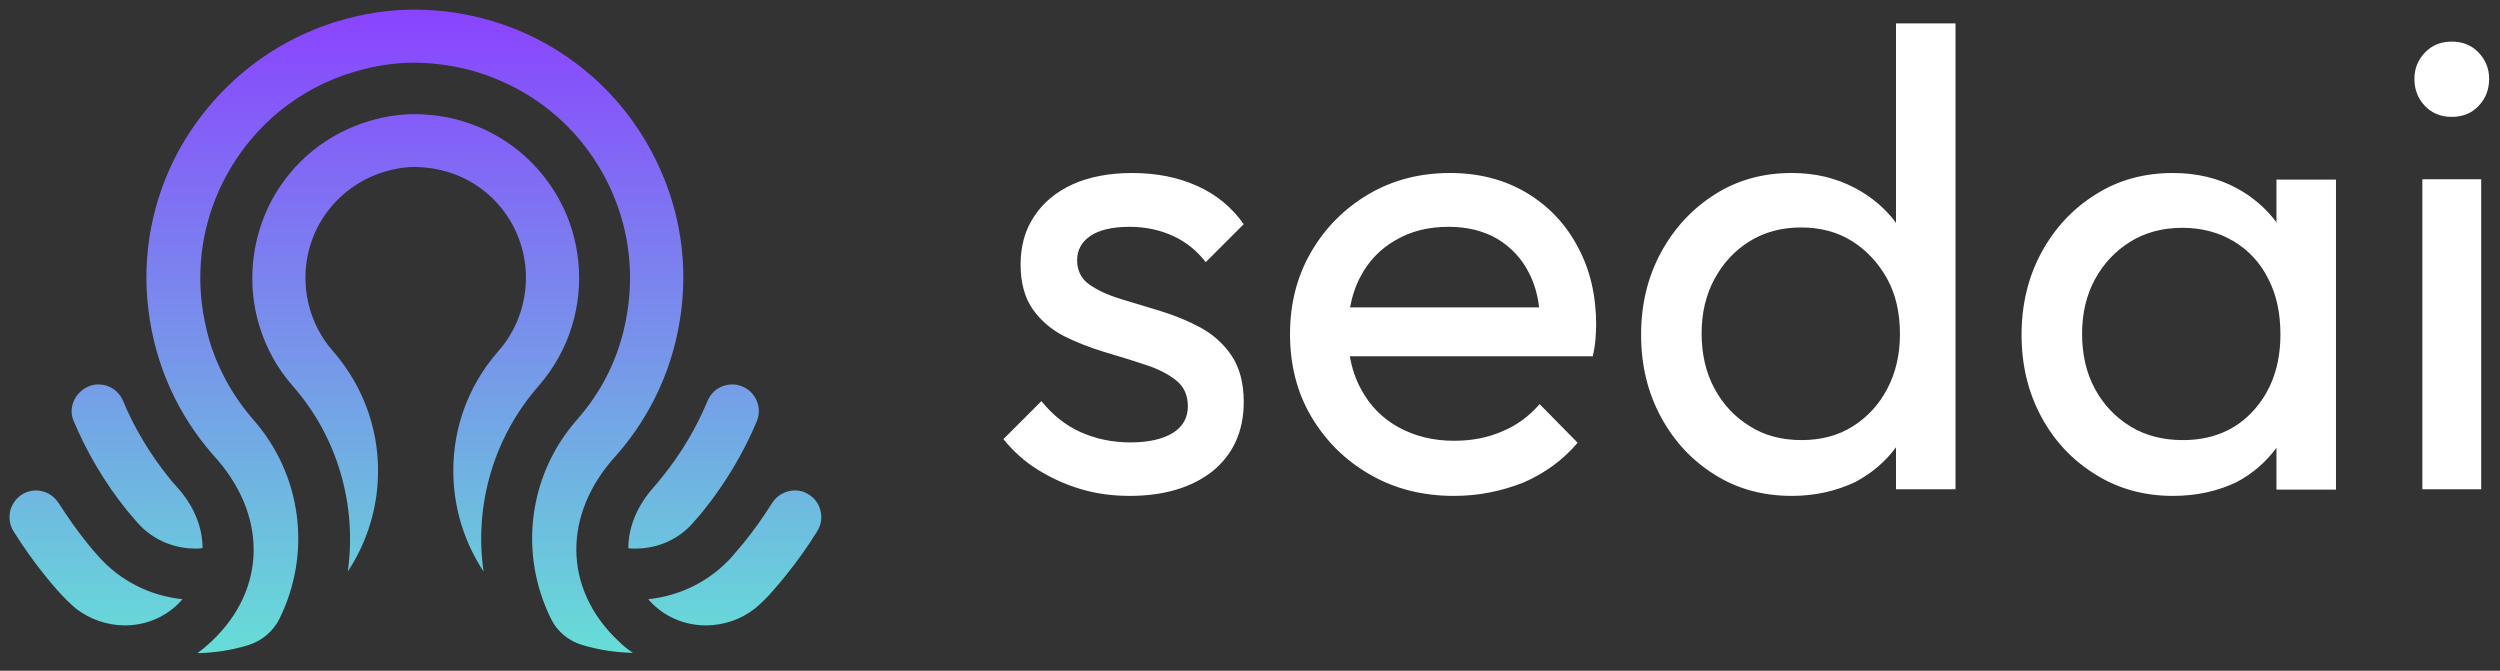
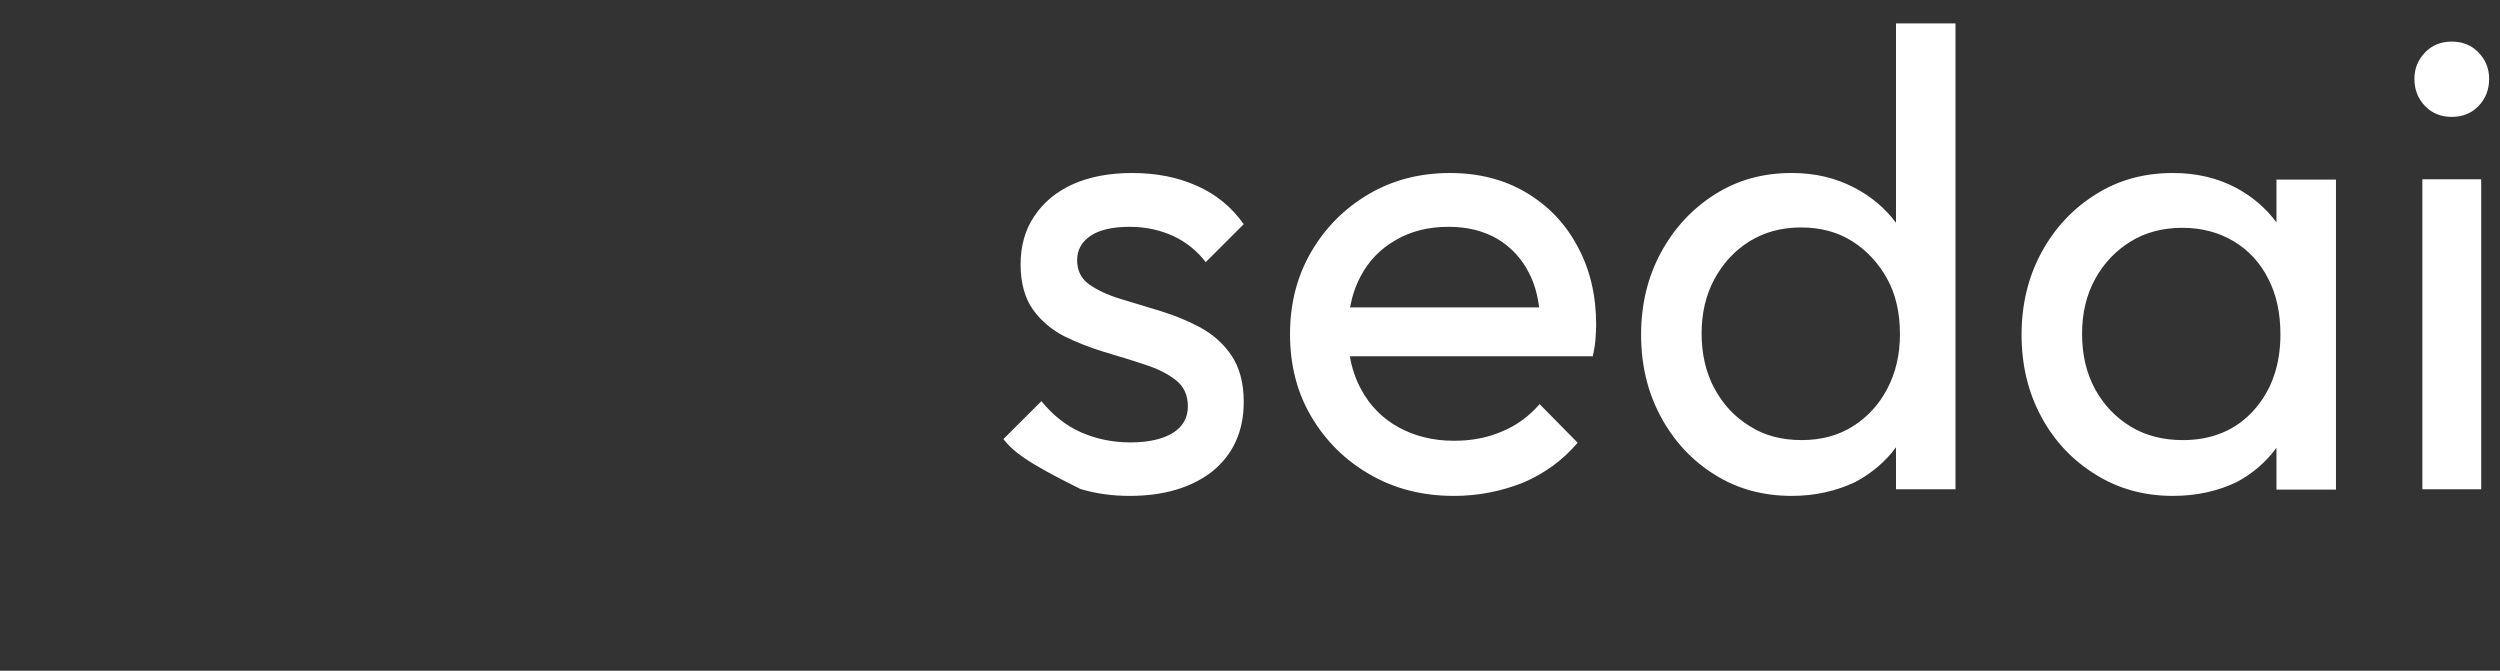
<svg xmlns="http://www.w3.org/2000/svg" width="123" height="33" viewBox="0 0 123 33" fill="none">
  <rect x="0" y="0" width="123" height="33" fill="#333333" stroke="none" />
-   <path d="M55.694 8.512C56.898 8.512 57.955 8.723 58.898 9.146C59.842 9.568 60.591 10.185 61.192 11.029L59.322 12.898C58.899 12.345 58.362 11.907 57.727 11.614C57.093 11.322 56.378 11.159 55.581 11.159C54.752 11.159 54.1 11.305 53.661 11.598C53.222 11.89 52.994 12.296 52.994 12.8C52.994 13.303 53.19 13.71 53.58 13.986C53.97 14.262 54.475 14.505 55.109 14.7C55.744 14.895 56.394 15.091 57.094 15.302C57.777 15.513 58.427 15.773 59.062 16.114C59.679 16.455 60.2 16.91 60.591 17.494C60.981 18.079 61.192 18.826 61.192 19.769C61.192 21.198 60.688 22.335 59.663 23.18C58.655 23.976 57.289 24.398 55.581 24.398C54.719 24.398 53.905 24.285 53.157 24.058C52.393 23.83 51.694 23.505 51.043 23.099C50.392 22.693 49.839 22.189 49.367 21.605L51.237 19.736C51.79 20.419 52.442 20.939 53.174 21.264C53.906 21.588 54.719 21.767 55.613 21.767C56.508 21.767 57.208 21.605 57.712 21.296C58.2 20.987 58.443 20.548 58.443 19.996C58.443 19.444 58.248 19.005 57.842 18.696C57.451 18.388 56.931 18.128 56.312 17.934C55.694 17.722 55.028 17.528 54.328 17.316C53.629 17.105 52.978 16.845 52.344 16.536C51.726 16.211 51.205 15.773 50.815 15.221C50.424 14.668 50.213 13.921 50.213 13.012C50.213 12.086 50.441 11.289 50.897 10.623C51.352 9.941 51.97 9.438 52.783 9.064C53.58 8.707 54.556 8.512 55.694 8.512ZM71.342 8.512C72.757 8.512 74.009 8.836 75.082 9.47C76.172 10.119 77.018 10.997 77.62 12.134C78.238 13.271 78.531 14.555 78.531 15.984C78.531 16.195 78.514 16.423 78.498 16.683C78.482 16.926 78.433 17.219 78.368 17.527H66.412C66.514 18.121 66.697 18.664 66.966 19.151C67.389 19.947 68.007 20.581 68.804 21.02C69.601 21.458 70.512 21.686 71.536 21.686C72.398 21.686 73.18 21.539 73.895 21.23C74.611 20.938 75.229 20.483 75.749 19.883L77.62 21.783C76.888 22.644 75.994 23.293 74.936 23.748C73.863 24.17 72.74 24.398 71.536 24.398C70.007 24.398 68.641 24.057 67.421 23.358C66.201 22.66 65.242 21.718 64.526 20.516C63.811 19.314 63.469 17.949 63.469 16.439C63.469 14.944 63.81 13.595 64.51 12.394C65.209 11.192 66.153 10.25 67.34 9.552C68.527 8.853 69.862 8.512 71.342 8.512ZM106.91 8.512C108.065 8.512 109.107 8.756 110.018 9.243C110.817 9.671 111.478 10.236 112.002 10.94V8.837H114.93V24.09H112.002V22.031C111.484 22.735 110.841 23.293 110.05 23.716C109.139 24.154 108.098 24.398 106.91 24.398C105.512 24.398 104.243 24.057 103.121 23.358C101.982 22.66 101.087 21.718 100.437 20.516C99.786 19.314 99.461 17.966 99.461 16.472C99.461 14.977 99.786 13.629 100.437 12.427C101.087 11.225 101.982 10.266 103.104 9.567C104.227 8.853 105.495 8.512 106.91 8.512ZM96.211 24.072H93.283V22.007C92.756 22.721 92.082 23.287 91.282 23.715C90.355 24.153 89.314 24.398 88.159 24.398C86.744 24.397 85.475 24.056 84.369 23.357C83.247 22.659 82.368 21.717 81.718 20.515C81.067 19.313 80.742 17.965 80.742 16.471C80.742 14.976 81.067 13.628 81.718 12.426C82.368 11.224 83.263 10.265 84.369 9.566C85.491 8.852 86.744 8.511 88.159 8.511C89.298 8.511 90.323 8.755 91.25 9.242C92.073 9.675 92.754 10.248 93.283 10.962V1.152H96.211V24.072ZM122.075 24.073H119.18V8.82H122.075V24.073ZM107.366 11.208C106.407 11.208 105.544 11.436 104.812 11.891C104.081 12.345 103.495 12.963 103.072 13.742C102.649 14.522 102.438 15.416 102.438 16.423C102.438 17.446 102.649 18.355 103.072 19.135C103.495 19.915 104.081 20.532 104.829 20.987C105.577 21.442 106.439 21.653 107.398 21.653C108.83 21.653 110.002 21.166 110.88 20.191C111.758 19.217 112.197 17.966 112.197 16.455C112.197 15.399 112.001 14.49 111.595 13.71C111.204 12.93 110.635 12.313 109.903 11.874C109.171 11.436 108.326 11.208 107.366 11.208ZM88.615 11.191C87.656 11.191 86.809 11.418 86.077 11.873C85.345 12.328 84.776 12.946 84.353 13.726C83.931 14.505 83.719 15.398 83.719 16.405C83.719 17.429 83.931 18.338 84.353 19.118C84.776 19.898 85.346 20.515 86.094 20.97C86.826 21.441 87.688 21.652 88.647 21.652C89.607 21.652 90.453 21.424 91.169 20.97C91.884 20.515 92.454 19.898 92.86 19.118C93.267 18.338 93.478 17.445 93.478 16.438C93.478 15.382 93.267 14.472 92.844 13.709C92.421 12.945 91.851 12.328 91.136 11.873C90.42 11.418 89.575 11.191 88.615 11.191ZM71.276 11.159C70.284 11.159 69.422 11.371 68.674 11.81C67.926 12.232 67.34 12.833 66.934 13.612C66.694 14.063 66.524 14.57 66.423 15.123H75.726C75.647 14.488 75.484 13.922 75.228 13.434C74.871 12.719 74.35 12.167 73.684 11.761C73.017 11.371 72.22 11.159 71.276 11.159ZM120.627 2.047C121.164 2.047 121.603 2.226 121.944 2.583C122.286 2.94 122.465 3.363 122.465 3.883C122.465 4.419 122.286 4.858 121.944 5.215C121.603 5.572 121.164 5.75 120.627 5.75C120.09 5.75 119.651 5.572 119.31 5.215C118.968 4.858 118.789 4.419 118.789 3.883C118.789 3.363 118.968 2.94 119.31 2.583C119.651 2.226 120.09 2.047 120.627 2.047Z" fill="white" />
-   <path d="M20.47 0.473C21.732 0.487 22.98 0.663 24.198 1.029C27.574 2.041 30.363 4.314 32.036 7.421C33.342 9.839 33.856 12.551 33.519 15.263C33.196 17.916 32.094 20.379 30.348 22.372C27.662 25.274 27.691 28.968 30.436 31.548C30.656 31.768 30.891 31.958 31.141 32.119C30.29 32.105 29.438 31.973 28.616 31.724C27.956 31.518 27.413 31.064 27.119 30.463C25.505 27.224 26.003 23.368 28.381 20.656C29.393 19.513 30.128 18.194 30.554 16.743C30.73 16.157 30.846 15.556 30.92 14.955C31.184 12.771 30.774 10.601 29.731 8.666C28.396 6.174 26.15 4.357 23.435 3.536C22.451 3.243 21.439 3.097 20.426 3.082C19.398 3.082 18.386 3.243 17.417 3.536C14.702 4.342 12.47 6.174 11.12 8.666C10.078 10.601 9.667 12.786 9.932 14.955C10.005 15.556 10.136 16.157 10.298 16.743C10.738 18.194 11.473 19.513 12.471 20.656C14.848 23.368 15.347 27.209 13.747 30.448C13.439 31.064 12.881 31.533 12.221 31.738C11.414 31.987 10.562 32.119 9.711 32.134C9.96 31.958 10.181 31.768 10.401 31.562C13.146 28.983 13.175 25.289 10.475 22.372C8.728 20.379 7.627 17.916 7.304 15.263C6.966 12.551 7.48 9.839 8.786 7.421C10.503 4.313 13.292 2.041 16.668 1.029C17.886 0.663 19.134 0.473 20.396 0.473H20.47ZM1.76 24.129C2.215 24.129 2.64 24.363 2.89 24.759C3.315 25.418 3.77 26.079 4.27 26.694C4.446 26.914 4.622 27.134 4.827 27.354C5.899 28.57 7.381 29.318 8.98 29.48C8.907 29.567 8.819 29.655 8.731 29.743C8.042 30.403 7.116 30.769 6.147 30.769C5.282 30.768 4.431 30.476 3.741 29.948C3.433 29.684 3.139 29.391 2.86 29.083C2.626 28.819 2.419 28.57 2.229 28.336C1.671 27.647 1.143 26.899 0.673 26.151C0.468 25.829 0.424 25.463 0.512 25.097C0.614 24.745 0.849 24.451 1.172 24.275C1.363 24.187 1.554 24.129 1.76 24.129ZM39.112 24.129C39.318 24.129 39.523 24.173 39.699 24.275C40.022 24.451 40.271 24.73 40.359 25.097C40.462 25.463 40.404 25.829 40.198 26.151C39.729 26.914 39.2 27.647 38.643 28.336C38.452 28.57 38.246 28.819 38.011 29.083C37.747 29.391 37.454 29.684 37.131 29.948C36.456 30.476 35.604 30.768 34.738 30.769C33.755 30.769 32.83 30.403 32.14 29.743C32.052 29.655 31.964 29.567 31.891 29.48C33.49 29.318 34.972 28.57 36.044 27.354C36.249 27.119 36.426 26.899 36.602 26.694C37.102 26.079 37.556 25.433 37.981 24.759C38.231 24.363 38.657 24.129 39.112 24.129ZM20.488 5.617C21.251 5.632 22.014 5.734 22.733 5.954C24.803 6.57 26.506 7.963 27.533 9.854C28.546 11.715 28.767 13.972 28.15 16.01C27.813 17.124 27.254 18.12 26.491 19C24.29 21.506 23.321 24.863 23.791 28.117C22.94 26.827 22.426 25.332 22.323 23.764C22.162 21.375 22.939 19.073 24.524 17.27C26.021 15.57 26.301 13.078 25.23 11.085C24.54 9.795 23.38 8.857 21.985 8.446C21.486 8.3 20.973 8.227 20.459 8.212C19.931 8.212 19.417 8.3 18.918 8.446C17.524 8.871 16.364 9.81 15.674 11.085C14.603 13.078 14.882 15.57 16.379 17.27C17.949 19.073 18.741 21.375 18.58 23.764C18.477 25.332 17.964 26.827 17.112 28.117C17.567 24.863 16.614 21.506 14.412 19C13.649 18.135 13.091 17.124 12.753 16.01C12.136 13.972 12.371 11.715 13.369 9.854C14.397 7.948 16.099 6.57 18.169 5.954C18.903 5.734 19.652 5.617 20.415 5.617H20.488ZM4.843 18.914C5.371 18.914 5.841 19.222 6.047 19.706C6.605 21.054 7.367 22.315 8.277 23.458C8.395 23.619 8.542 23.78 8.703 23.956C9.525 24.865 9.966 25.92 9.966 26.961C9.848 26.99 9.731 26.99 9.613 26.99C8.512 26.99 7.456 26.521 6.736 25.686C6.56 25.48 6.399 25.29 6.237 25.1C5.166 23.766 4.285 22.285 3.625 20.717C3.478 20.38 3.493 20.014 3.654 19.677C3.816 19.34 4.11 19.09 4.462 18.973C4.594 18.929 4.711 18.914 4.843 18.914ZM36.022 18.914C36.154 18.914 36.271 18.929 36.403 18.973C36.756 19.075 37.064 19.34 37.211 19.677C37.372 20.014 37.372 20.38 37.24 20.717C36.58 22.285 35.698 23.766 34.627 25.1C34.48 25.29 34.319 25.48 34.128 25.686C33.423 26.521 32.382 26.99 31.267 26.99C31.149 26.99 31.032 26.99 30.914 26.976C30.914 25.92 31.354 24.879 32.161 23.971C32.322 23.78 32.469 23.619 32.587 23.458C33.511 22.315 34.261 21.055 34.818 19.706C35.024 19.222 35.493 18.914 36.022 18.914Z" fill="url(#paint0_linear_924_127)" />
+   <path d="M55.694 8.512C56.898 8.512 57.955 8.723 58.898 9.146C59.842 9.568 60.591 10.185 61.192 11.029L59.322 12.898C58.899 12.345 58.362 11.907 57.727 11.614C57.093 11.322 56.378 11.159 55.581 11.159C54.752 11.159 54.1 11.305 53.661 11.598C53.222 11.89 52.994 12.296 52.994 12.8C52.994 13.303 53.19 13.71 53.58 13.986C53.97 14.262 54.475 14.505 55.109 14.7C55.744 14.895 56.394 15.091 57.094 15.302C57.777 15.513 58.427 15.773 59.062 16.114C59.679 16.455 60.2 16.91 60.591 17.494C60.981 18.079 61.192 18.826 61.192 19.769C61.192 21.198 60.688 22.335 59.663 23.18C58.655 23.976 57.289 24.398 55.581 24.398C54.719 24.398 53.905 24.285 53.157 24.058C50.392 22.693 49.839 22.189 49.367 21.605L51.237 19.736C51.79 20.419 52.442 20.939 53.174 21.264C53.906 21.588 54.719 21.767 55.613 21.767C56.508 21.767 57.208 21.605 57.712 21.296C58.2 20.987 58.443 20.548 58.443 19.996C58.443 19.444 58.248 19.005 57.842 18.696C57.451 18.388 56.931 18.128 56.312 17.934C55.694 17.722 55.028 17.528 54.328 17.316C53.629 17.105 52.978 16.845 52.344 16.536C51.726 16.211 51.205 15.773 50.815 15.221C50.424 14.668 50.213 13.921 50.213 13.012C50.213 12.086 50.441 11.289 50.897 10.623C51.352 9.941 51.97 9.438 52.783 9.064C53.58 8.707 54.556 8.512 55.694 8.512ZM71.342 8.512C72.757 8.512 74.009 8.836 75.082 9.47C76.172 10.119 77.018 10.997 77.62 12.134C78.238 13.271 78.531 14.555 78.531 15.984C78.531 16.195 78.514 16.423 78.498 16.683C78.482 16.926 78.433 17.219 78.368 17.527H66.412C66.514 18.121 66.697 18.664 66.966 19.151C67.389 19.947 68.007 20.581 68.804 21.02C69.601 21.458 70.512 21.686 71.536 21.686C72.398 21.686 73.18 21.539 73.895 21.23C74.611 20.938 75.229 20.483 75.749 19.883L77.62 21.783C76.888 22.644 75.994 23.293 74.936 23.748C73.863 24.17 72.74 24.398 71.536 24.398C70.007 24.398 68.641 24.057 67.421 23.358C66.201 22.66 65.242 21.718 64.526 20.516C63.811 19.314 63.469 17.949 63.469 16.439C63.469 14.944 63.81 13.595 64.51 12.394C65.209 11.192 66.153 10.25 67.34 9.552C68.527 8.853 69.862 8.512 71.342 8.512ZM106.91 8.512C108.065 8.512 109.107 8.756 110.018 9.243C110.817 9.671 111.478 10.236 112.002 10.94V8.837H114.93V24.09H112.002V22.031C111.484 22.735 110.841 23.293 110.05 23.716C109.139 24.154 108.098 24.398 106.91 24.398C105.512 24.398 104.243 24.057 103.121 23.358C101.982 22.66 101.087 21.718 100.437 20.516C99.786 19.314 99.461 17.966 99.461 16.472C99.461 14.977 99.786 13.629 100.437 12.427C101.087 11.225 101.982 10.266 103.104 9.567C104.227 8.853 105.495 8.512 106.91 8.512ZM96.211 24.072H93.283V22.007C92.756 22.721 92.082 23.287 91.282 23.715C90.355 24.153 89.314 24.398 88.159 24.398C86.744 24.397 85.475 24.056 84.369 23.357C83.247 22.659 82.368 21.717 81.718 20.515C81.067 19.313 80.742 17.965 80.742 16.471C80.742 14.976 81.067 13.628 81.718 12.426C82.368 11.224 83.263 10.265 84.369 9.566C85.491 8.852 86.744 8.511 88.159 8.511C89.298 8.511 90.323 8.755 91.25 9.242C92.073 9.675 92.754 10.248 93.283 10.962V1.152H96.211V24.072ZM122.075 24.073H119.18V8.82H122.075V24.073ZM107.366 11.208C106.407 11.208 105.544 11.436 104.812 11.891C104.081 12.345 103.495 12.963 103.072 13.742C102.649 14.522 102.438 15.416 102.438 16.423C102.438 17.446 102.649 18.355 103.072 19.135C103.495 19.915 104.081 20.532 104.829 20.987C105.577 21.442 106.439 21.653 107.398 21.653C108.83 21.653 110.002 21.166 110.88 20.191C111.758 19.217 112.197 17.966 112.197 16.455C112.197 15.399 112.001 14.49 111.595 13.71C111.204 12.93 110.635 12.313 109.903 11.874C109.171 11.436 108.326 11.208 107.366 11.208ZM88.615 11.191C87.656 11.191 86.809 11.418 86.077 11.873C85.345 12.328 84.776 12.946 84.353 13.726C83.931 14.505 83.719 15.398 83.719 16.405C83.719 17.429 83.931 18.338 84.353 19.118C84.776 19.898 85.346 20.515 86.094 20.97C86.826 21.441 87.688 21.652 88.647 21.652C89.607 21.652 90.453 21.424 91.169 20.97C91.884 20.515 92.454 19.898 92.86 19.118C93.267 18.338 93.478 17.445 93.478 16.438C93.478 15.382 93.267 14.472 92.844 13.709C92.421 12.945 91.851 12.328 91.136 11.873C90.42 11.418 89.575 11.191 88.615 11.191ZM71.276 11.159C70.284 11.159 69.422 11.371 68.674 11.81C67.926 12.232 67.34 12.833 66.934 13.612C66.694 14.063 66.524 14.57 66.423 15.123H75.726C75.647 14.488 75.484 13.922 75.228 13.434C74.871 12.719 74.35 12.167 73.684 11.761C73.017 11.371 72.22 11.159 71.276 11.159ZM120.627 2.047C121.164 2.047 121.603 2.226 121.944 2.583C122.286 2.94 122.465 3.363 122.465 3.883C122.465 4.419 122.286 4.858 121.944 5.215C121.603 5.572 121.164 5.75 120.627 5.75C120.09 5.75 119.651 5.572 119.31 5.215C118.968 4.858 118.789 4.419 118.789 3.883C118.789 3.363 118.968 2.94 119.31 2.583C119.651 2.226 120.09 2.047 120.627 2.047Z" fill="white" />
  <defs>
    <linearGradient id="paint0_linear_924_127" x1="20.532" y1="32.026" x2="20.532" y2="0.473" gradientUnits="userSpaceOnUse">
      <stop stop-color="#66DDD7" />
      <stop offset="1" stop-color="#8A43FF" />
    </linearGradient>
  </defs>
</svg>